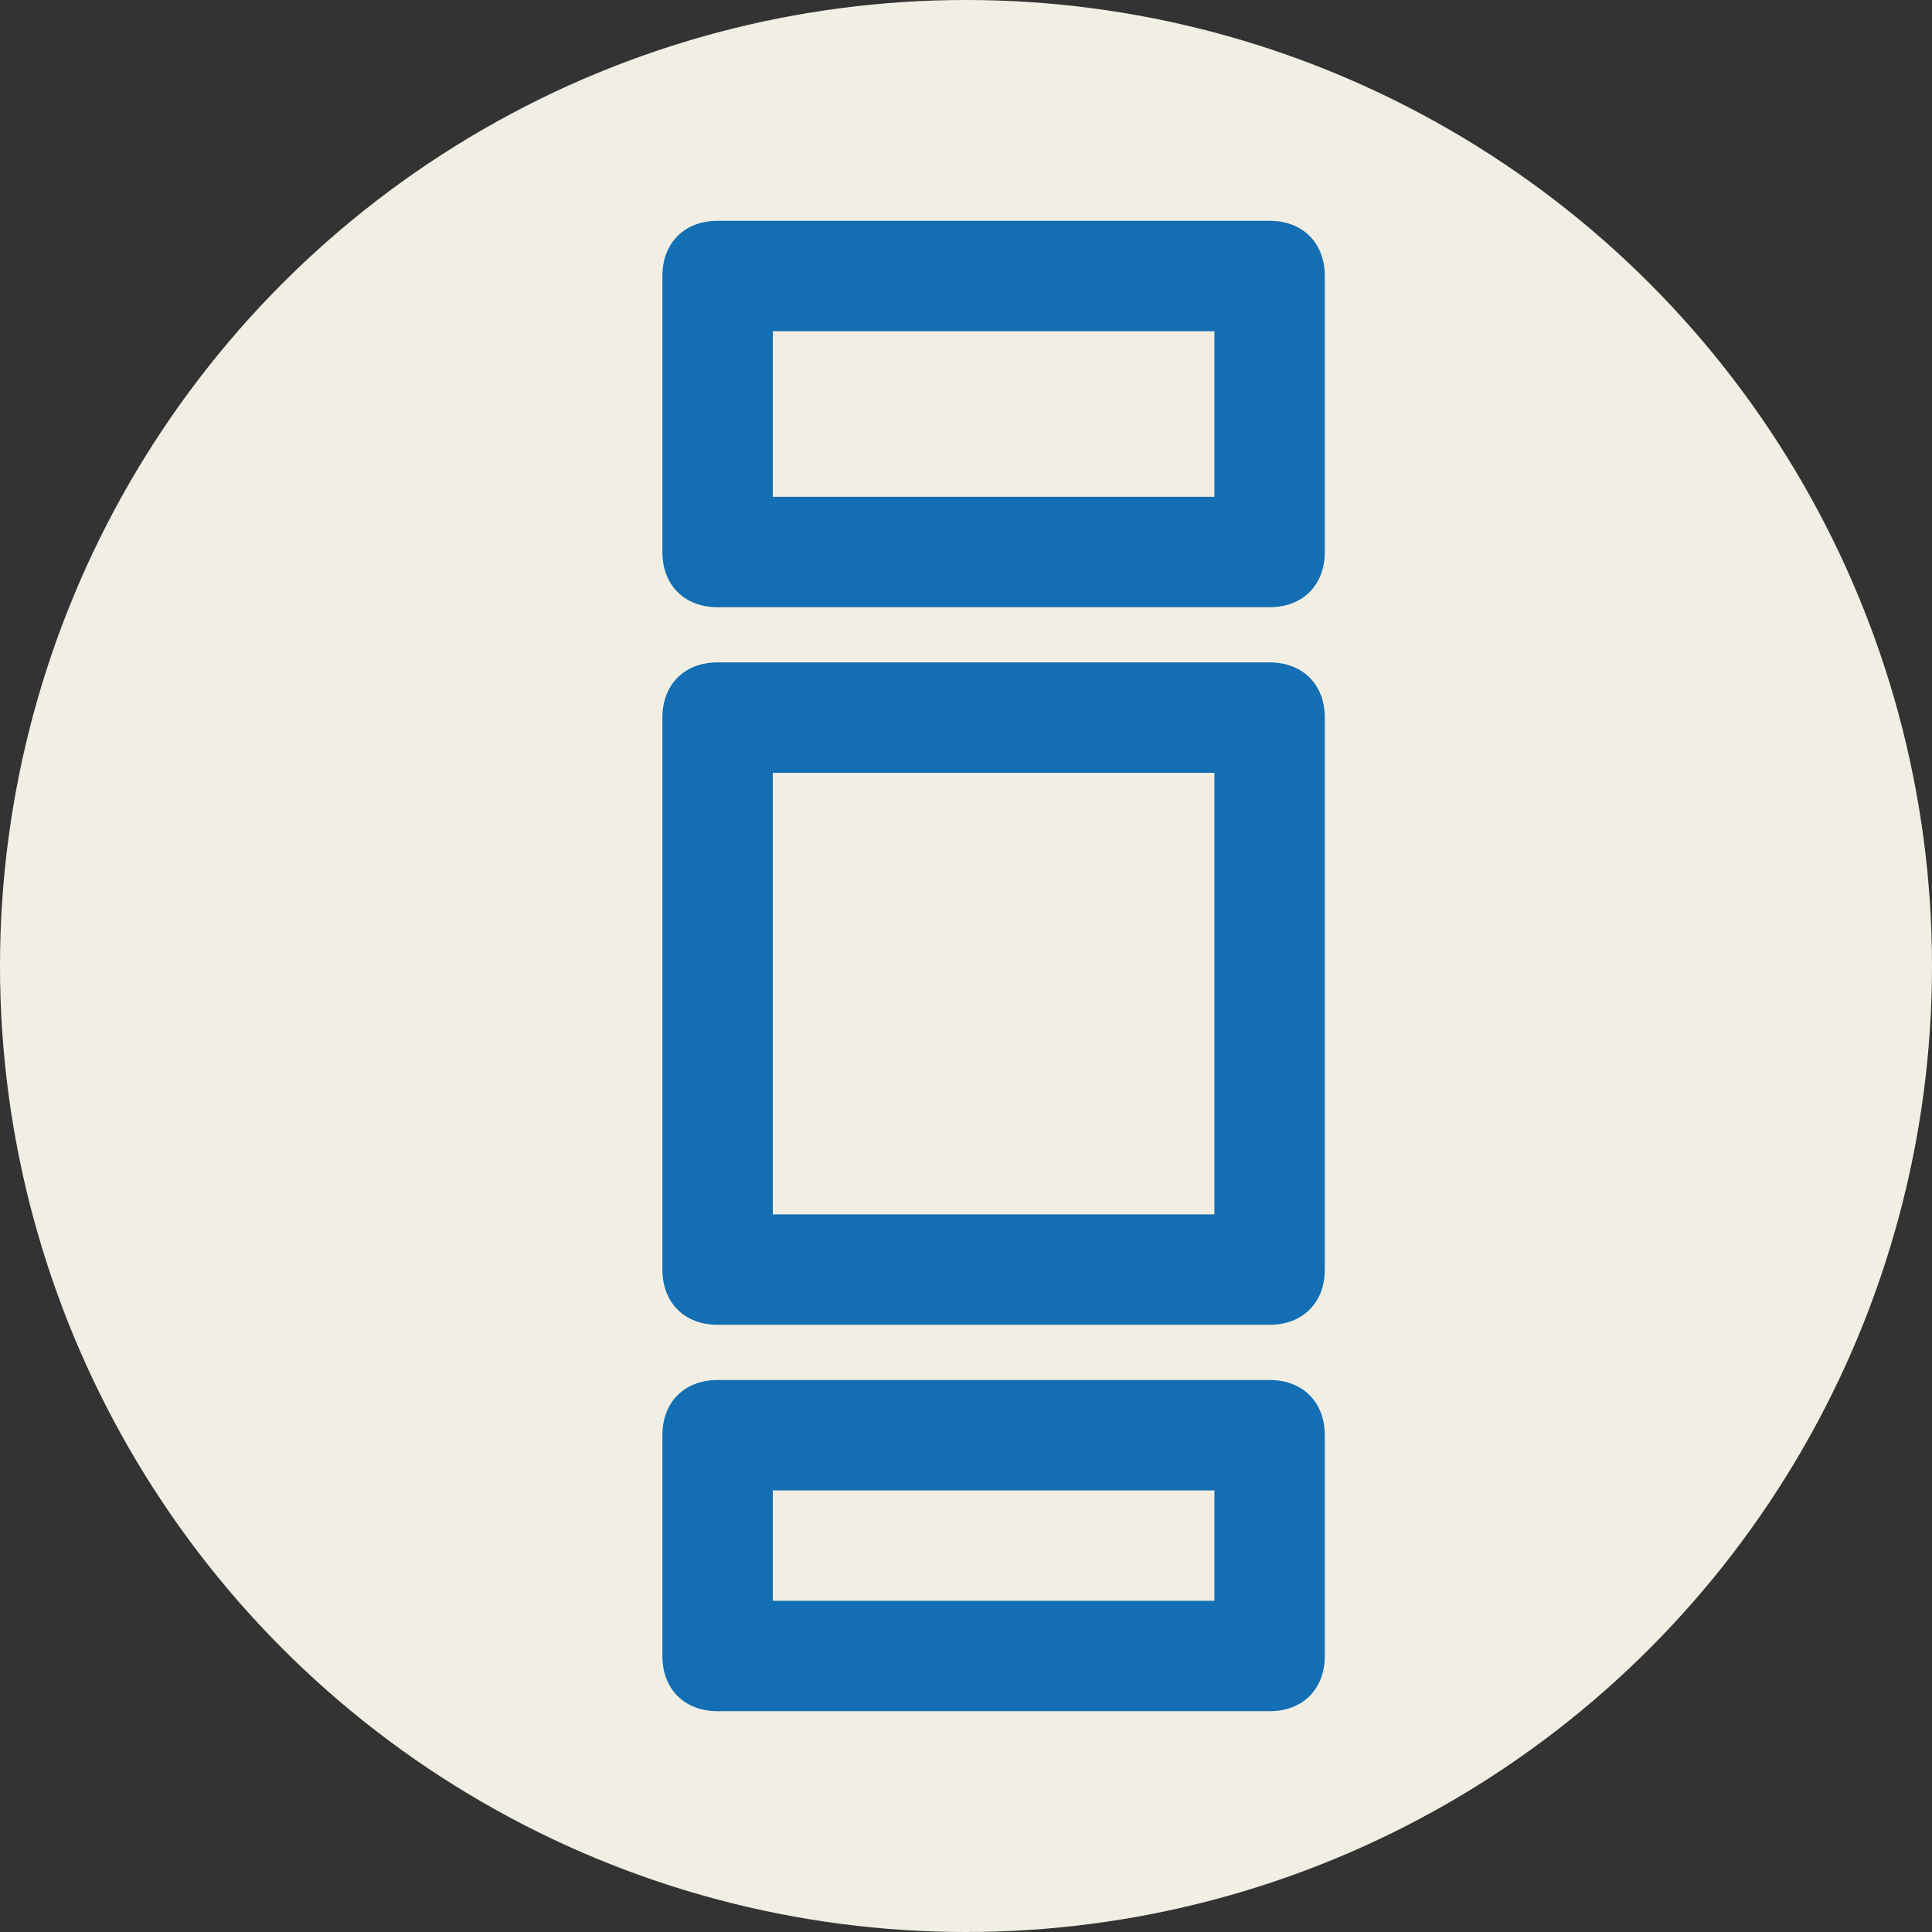
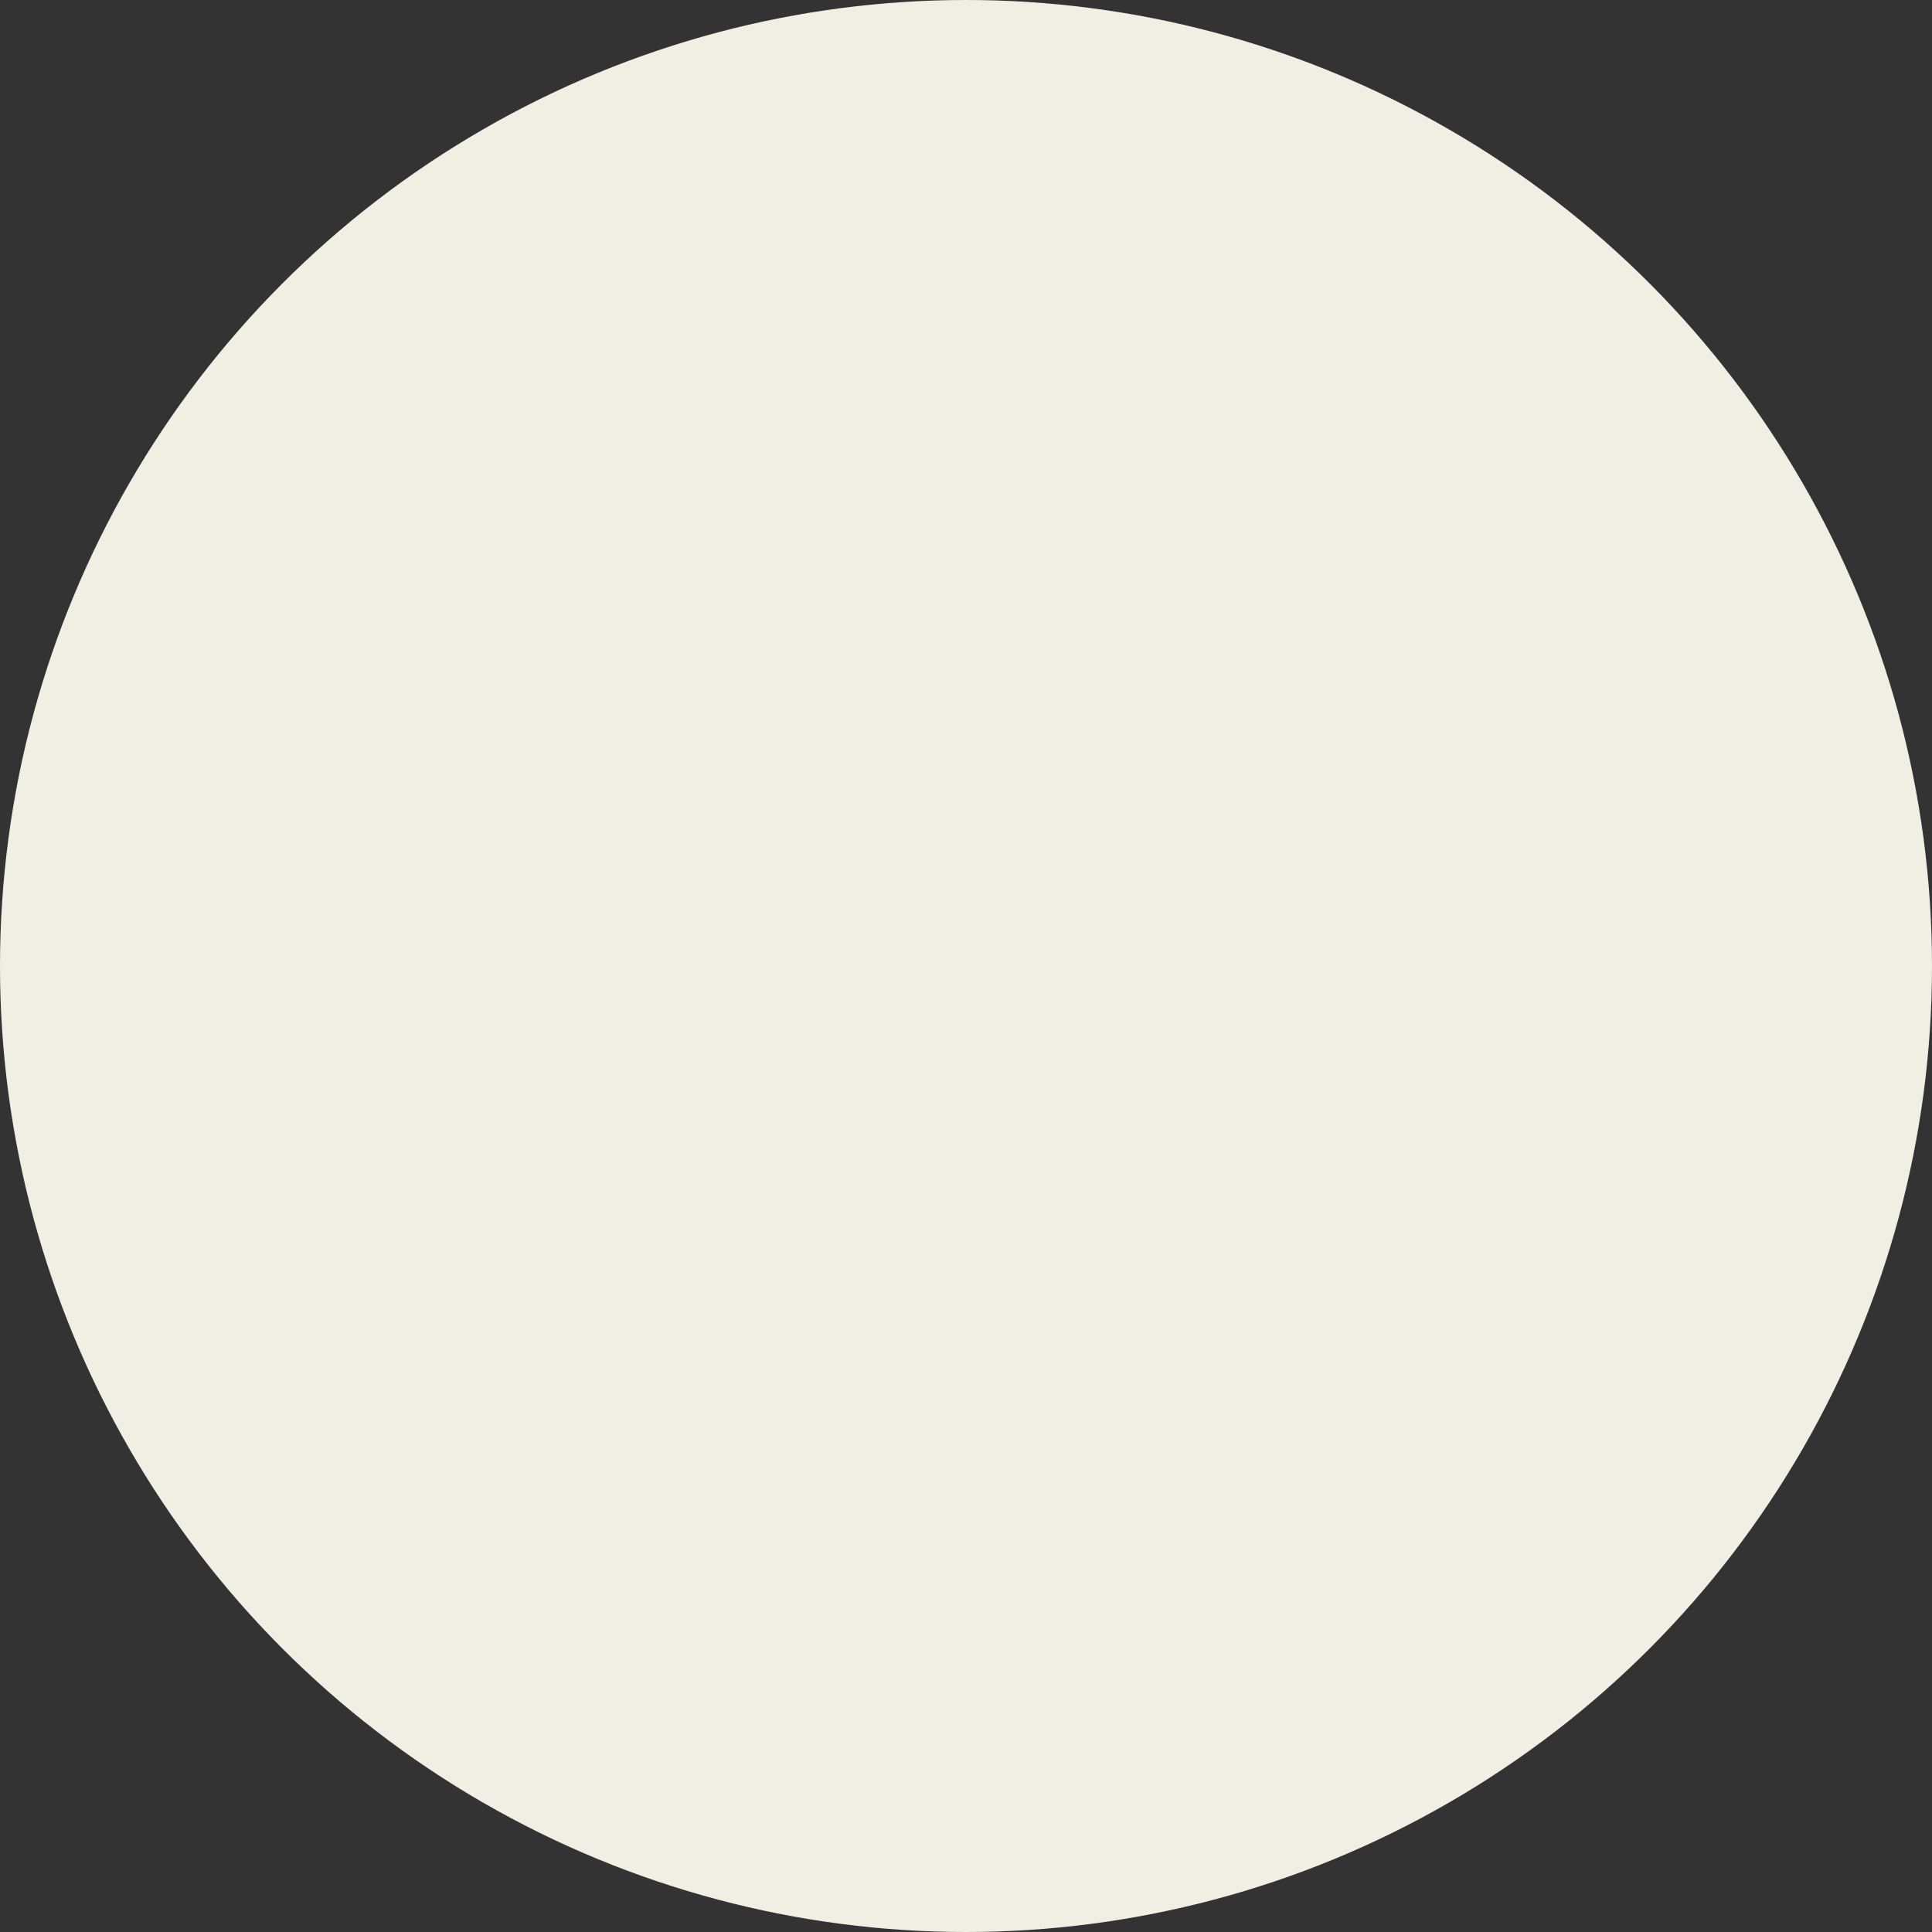
<svg xmlns="http://www.w3.org/2000/svg" width="100%" height="100%" viewBox="0 0 35 35" version="1.1" style="fill-rule:evenodd;clip-rule:evenodd;stroke-linejoin:round;stroke-miterlimit:2;">
  <rect x="0" y="0" width="35" height="35" fill="#333333" stroke="none" />
  <circle cx="17.5" cy="17.5" r="17.5" style="fill:rgb(241,239,227);" />
-   <path d="M22,6L22,9L14,9L14,6L22,6M23,4L13,4C12.4,4 12,4.4 12,5L12,10C12,10.6 12.4,11 13,11L23,11C23.6,11 24,10.6 24,10L24,5C24,4.4 23.6,4 23,4Z" style="fill:rgb(20,110,179);fill-rule:nonzero;" />
-   <path d="M22,27L22,29L14,29L14,27L22,27M23,25L13,25C12.4,25 12,25.4 12,26L12,30C12,30.6 12.4,31 13,31L23,31C23.6,31 24,30.6 24,30L24,26C24,25.4 23.6,25 23,25Z" style="fill:rgb(20,110,179);fill-rule:nonzero;" />
-   <path d="M22,14L22,22L14,22L14,14L22,14M23,12L13,12C12.4,12 12,12.4 12,13L12,23C12,23.6 12.4,24 13,24L23,24C23.6,24 24,23.6 24,23L24,13C24,12.4 23.6,12 23,12Z" style="fill:rgb(20,110,179);fill-rule:nonzero;" />
</svg>